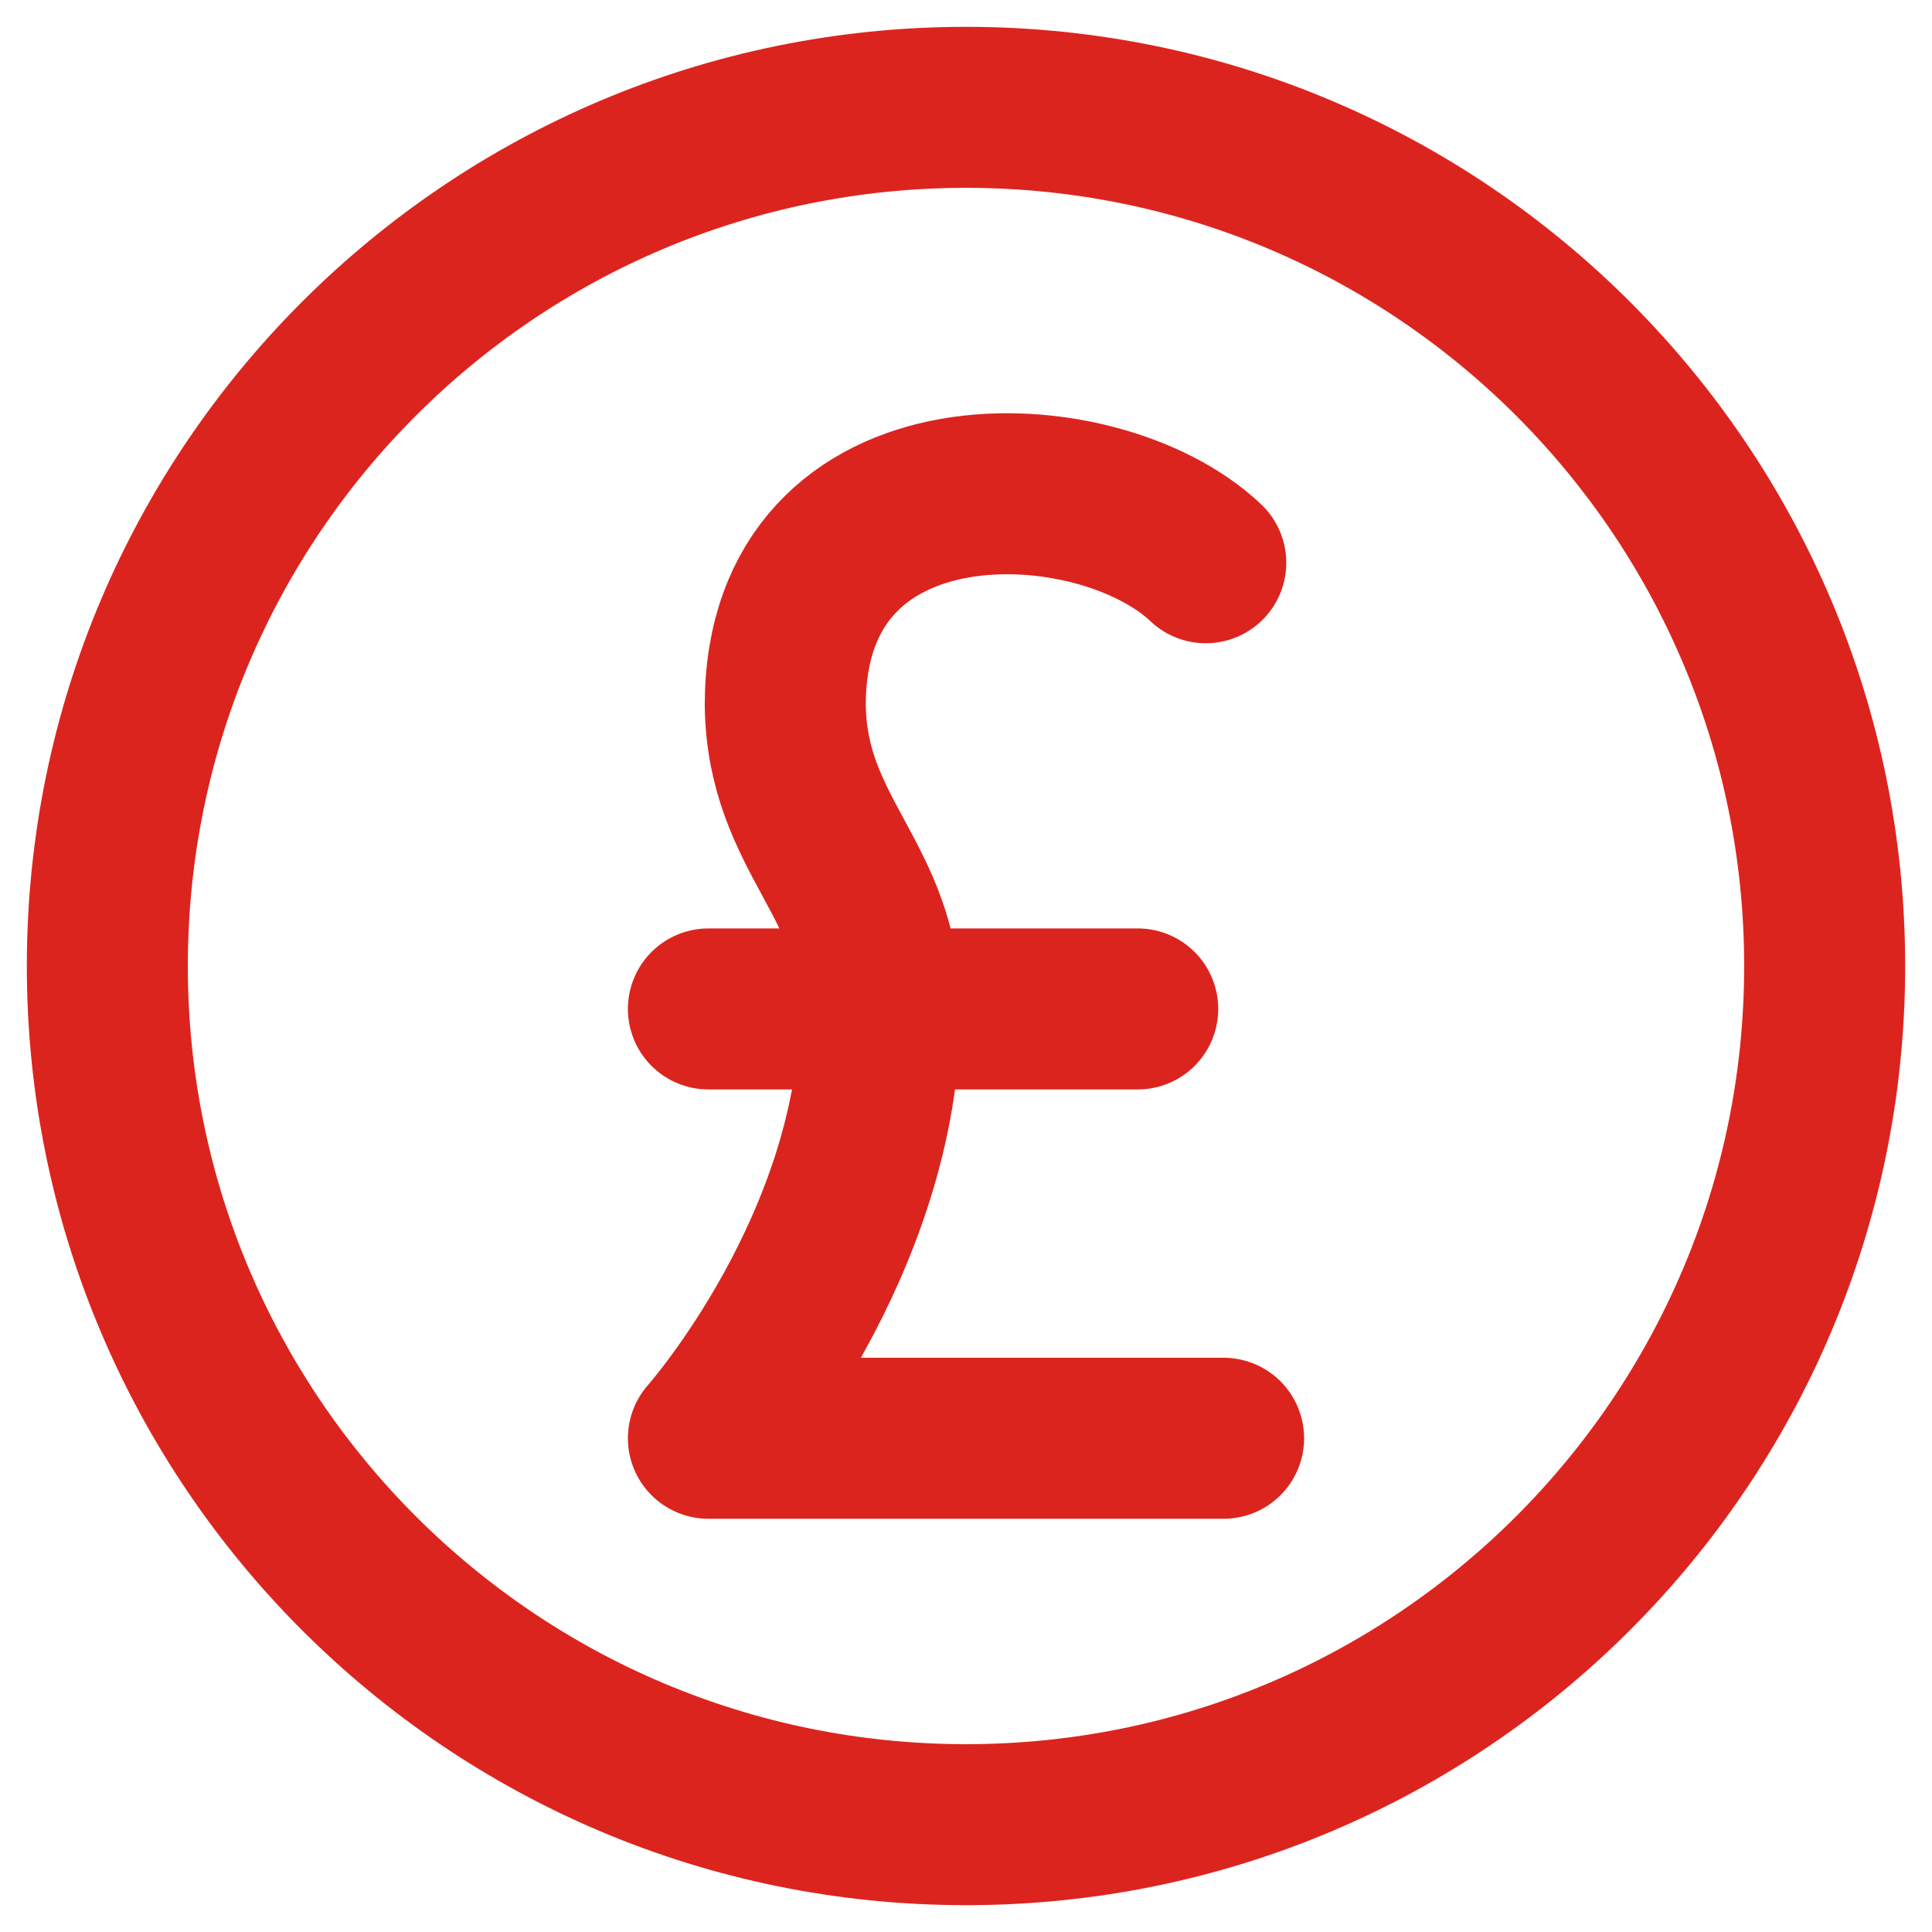
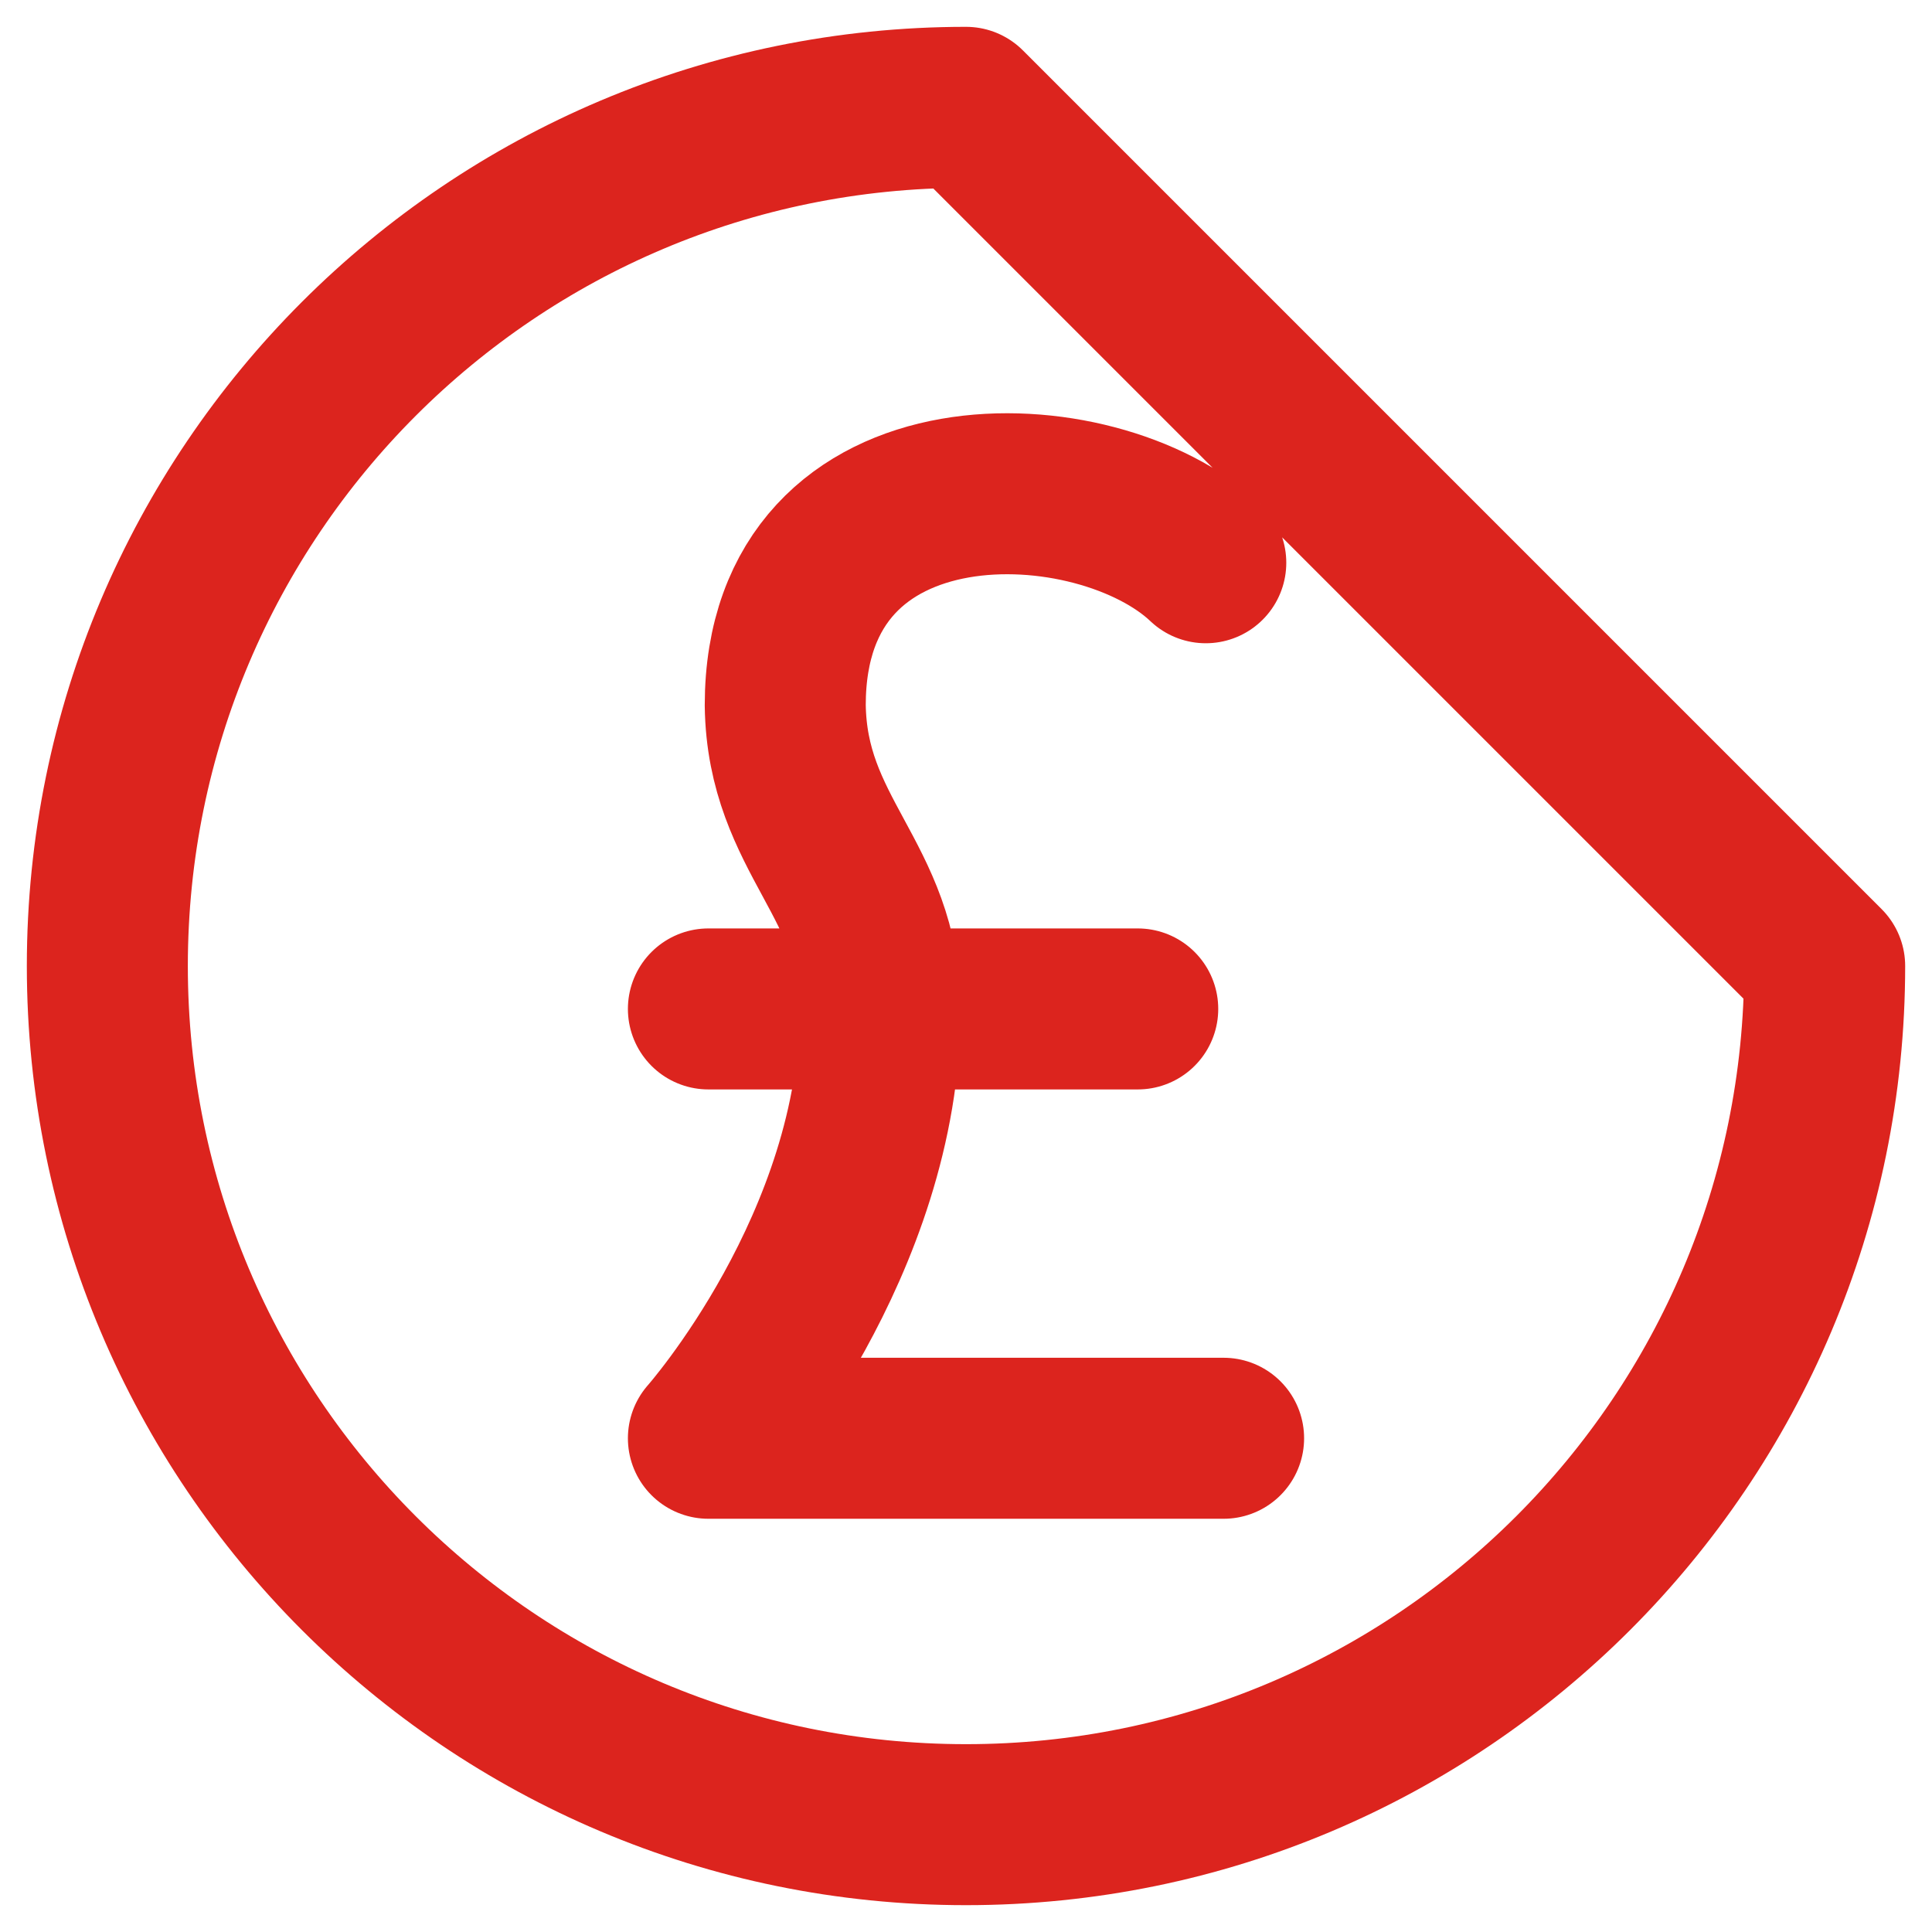
<svg xmlns="http://www.w3.org/2000/svg" fill="none" viewBox="0 0 18 18" height="18" width="18">
-   <path stroke-linejoin="round" stroke-linecap="round" stroke-width="1.5" stroke="#DC241E" d="M11.4 13.4H6.6C6.6 13.4 8.2 11.595 8.2 9.4C8.2 8.2 7.332 7.789 7.316 6.57C7.317 4.155 10.224 4.284 11.234 5.243M6.6 9.4H10.6M17 9C17 13.418 13.418 17 9 17C4.582 17 1 13.418 1 9C1 4.582 4.582 1 9 1C13.418 1 17 4.582 17 9Z" id="Icon" />
+   <path stroke-linejoin="round" stroke-linecap="round" stroke-width="1.5" stroke="#DC241E" d="M11.4 13.4H6.6C6.6 13.4 8.2 11.595 8.2 9.4C8.2 8.2 7.332 7.789 7.316 6.57C7.317 4.155 10.224 4.284 11.234 5.243M6.6 9.4H10.6M17 9C17 13.418 13.418 17 9 17C4.582 17 1 13.418 1 9C1 4.582 4.582 1 9 1Z" id="Icon" />
</svg>